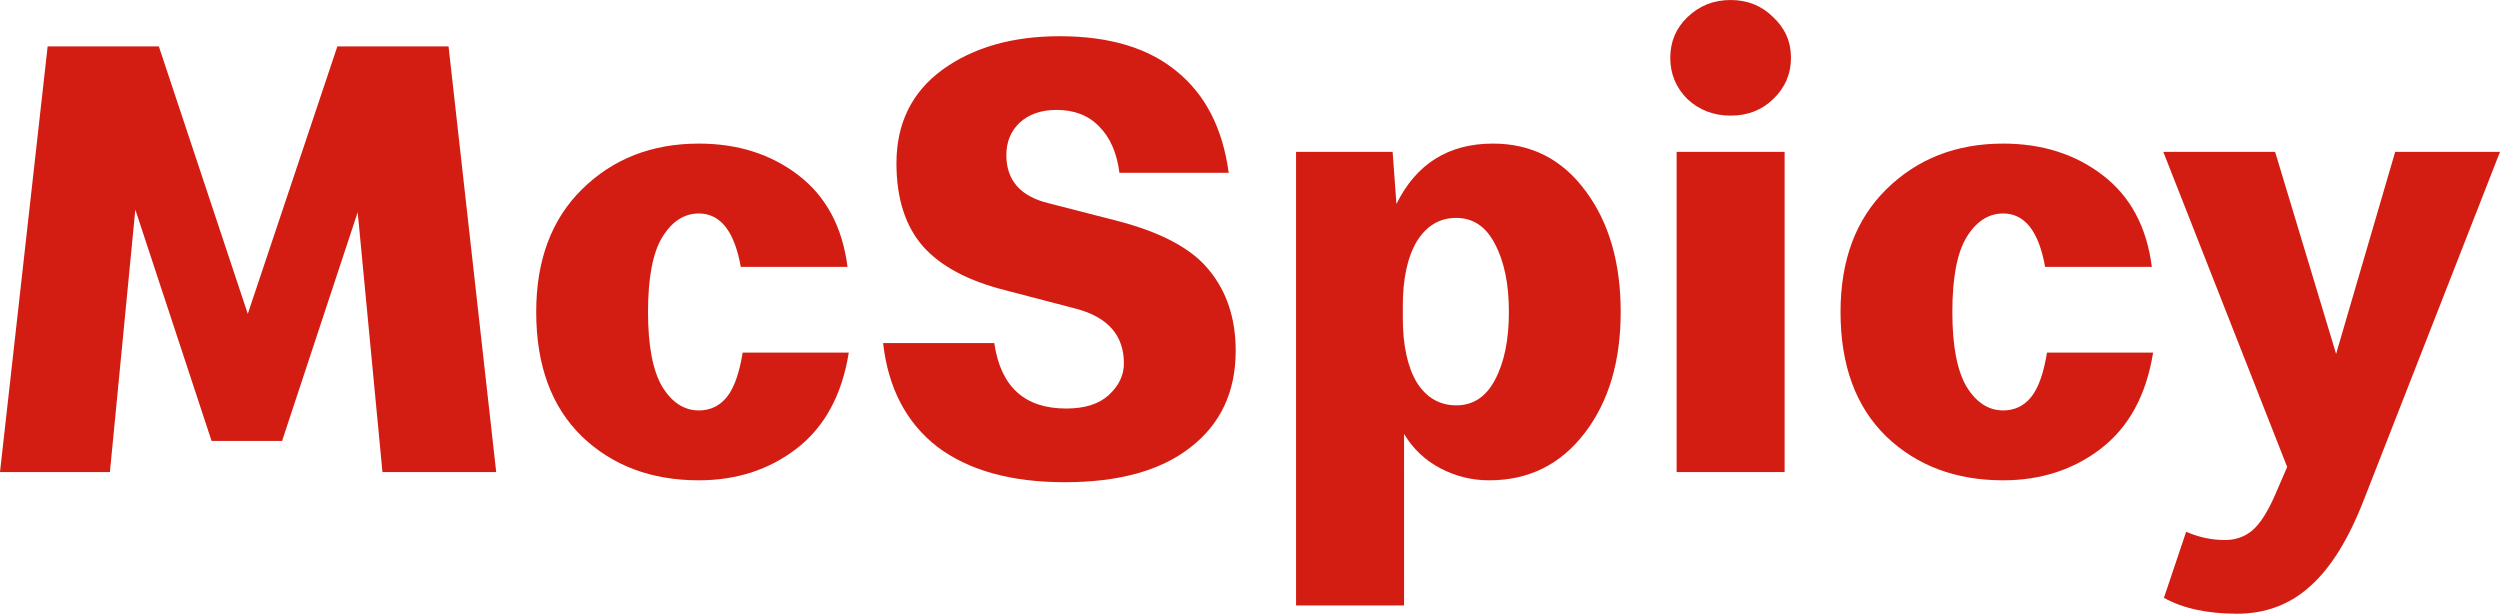
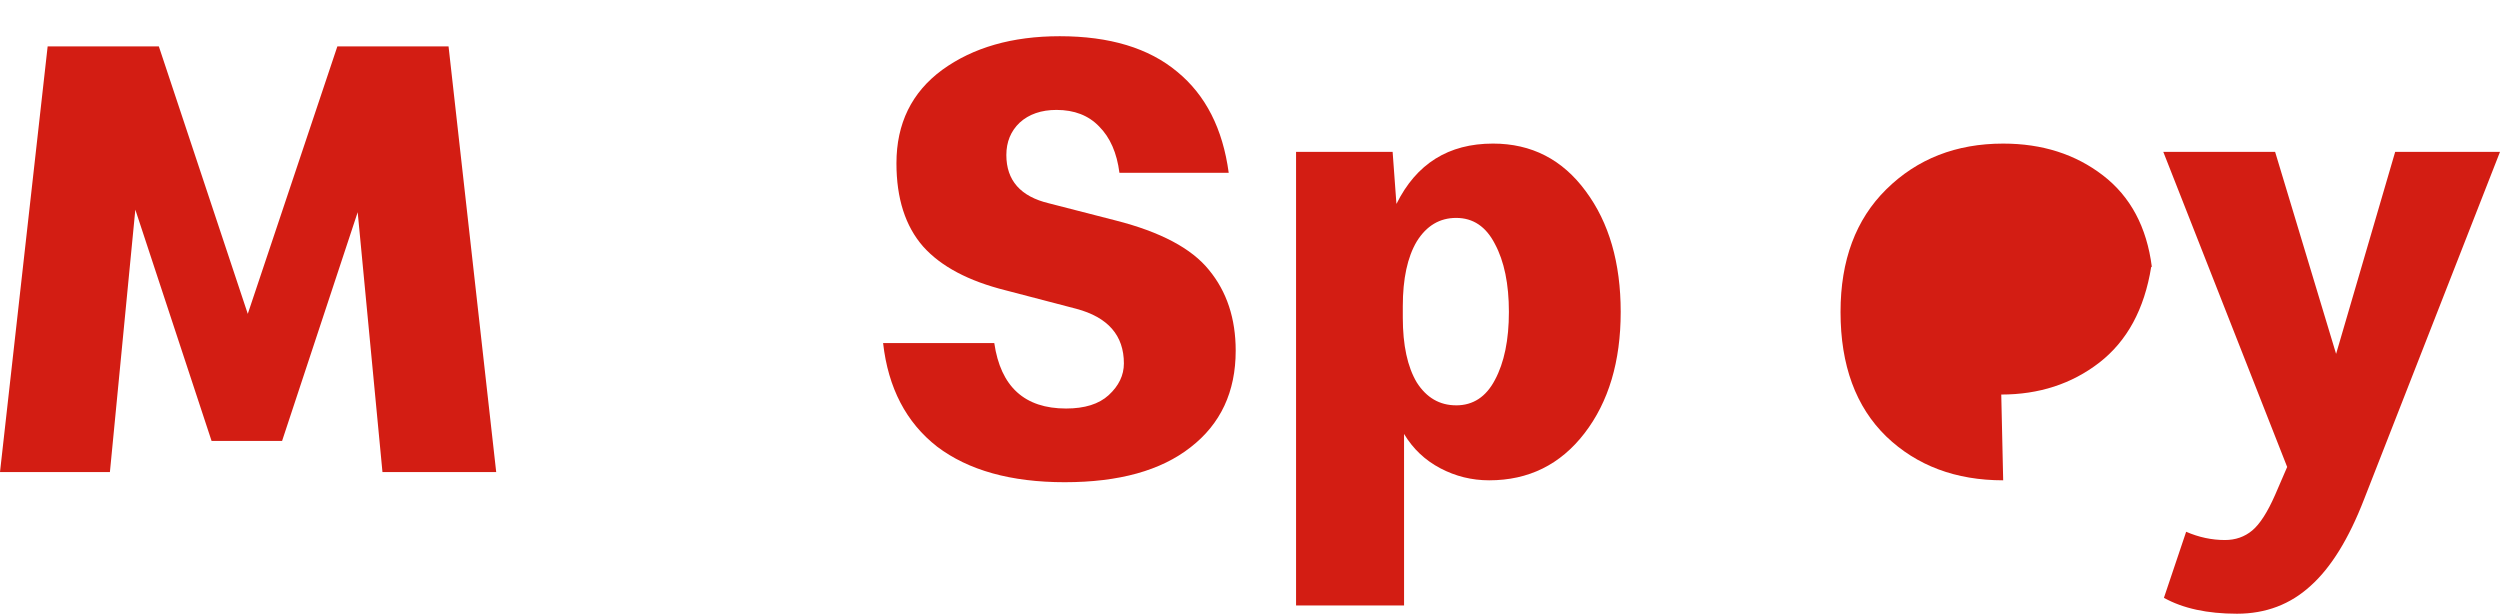
<svg xmlns="http://www.w3.org/2000/svg" xmlns:ns1="http://www.inkscape.org/namespaces/inkscape" xmlns:ns2="http://sodipodi.sourceforge.net/DTD/sodipodi-0.dtd" width="264.583mm" height="64.952mm" viewBox="0 0 264.583 64.952" version="1.1" id="svg3832" ns1:version="1.0.1 (3bc2e813f5, 2020-09-07)" ns2:docname="McSpicy Speedee.svg">
  <defs id="defs3826" />
  <ns2:namedview id="base" pagecolor="#ffffff" bordercolor="#666666" borderopacity="1.0" ns1:pageopacity="0.0" ns1:pageshadow="2" ns1:zoom="1" ns1:cx="673.97347" ns1:cy="228.23736" ns1:document-units="mm" ns1:current-layer="layer1" ns1:document-rotation="0" showgrid="false" fit-margin-top="0" fit-margin-left="0" fit-margin-right="0" fit-margin-bottom="0" ns1:window-width="1920" ns1:window-height="1001" ns1:window-x="-9" ns1:window-y="-9" ns1:window-maximized="1" />
  <g ns1:label="Layer 1" ns1:groupmode="layer" id="layer1" transform="translate(-41.948,-107.041)">
    <g aria-label="McSpicy" id="text3836" style="font-size:67.239px;line-height:1.25;font-family:Speedee;-inkscape-font-specification:Speedee;stroke-width:1.681">
      <path d="M 53.58,157 H 41.948 l 5.043,-45.05 h 11.767 l 9.413,28.307 9.481,-28.307 h 11.767 l 5.043,45.05 H 82.425 l -2.622,-27.501 -8.001,24.206 h -7.463 l -8.069,-24.475 z" style="fill:#d31d13;fill-opacity:1;stroke-width:1.681" id="path4399" />
-       <path d="m 115.91,157.874 q -7.531,0 -12.372,-4.639 -4.841,-4.707 -4.841,-13.179 0,-8.203 4.841,-12.977 4.908,-4.841 12.372,-4.841 6.186,0 10.556,3.362 4.371,3.362 5.177,9.682 h -11.296 q -1.009,-5.648 -4.438,-5.648 -2.353,0 -3.9,2.555 -1.479,2.488 -1.479,7.867 0,5.312 1.479,7.867 1.546,2.555 3.9,2.555 1.815,0 2.958,-1.412 1.143,-1.412 1.681,-4.707 h 11.229 q -1.076,6.724 -5.514,10.153 -4.371,3.362 -10.355,3.362 z" style="fill:#d31d13;fill-opacity:1;stroke-width:1.681" id="path4401" />
      <path d="m 154.639,158.075 q -8.539,0 -13.515,-3.765 -4.908,-3.833 -5.715,-10.96 h 11.767 q 1.009,6.926 7.598,6.926 2.958,0 4.505,-1.412 1.614,-1.479 1.614,-3.362 0,-4.438 -5.043,-5.783 l -7.463,-1.95 q -5.917,-1.479 -8.741,-4.639 -2.824,-3.227 -2.824,-8.808 0,-6.32 4.841,-9.884 4.908,-3.564 12.439,-3.564 7.934,0 12.439,3.765 4.505,3.698 5.446,10.691 h -11.565 q -0.403,-3.16 -2.152,-4.908 -1.681,-1.748 -4.505,-1.748 -2.421,0 -3.9,1.345 -1.412,1.345 -1.412,3.429 0,4.034 4.505,5.11 l 7.06,1.815 q 7.127,1.815 9.884,5.245 2.824,3.429 2.824,8.539 0,6.522 -4.774,10.22 -4.707,3.698 -13.313,3.698 z" style="fill:#d31d13;fill-opacity:1;stroke-width:1.681" id="path4403" />
      <path d="M 190.545,171.12 H 179.114 V 123.111 h 10.22 l 0.403,5.514 q 3.16,-6.388 10.22,-6.388 6.119,0 9.817,5.043 3.698,4.976 3.698,12.775 0,7.867 -3.833,12.843 -3.833,4.976 -10.086,4.976 -2.757,0 -5.177,-1.278 -2.421,-1.278 -3.833,-3.631 z m 5.514,-21.18 q 2.69,0 4.102,-2.69 1.479,-2.757 1.479,-7.195 0,-4.438 -1.479,-7.195 -1.412,-2.757 -4.102,-2.757 -2.622,0 -4.169,2.488 -1.479,2.488 -1.479,6.858 v 1.21 q 0,4.37 1.479,6.858 1.546,2.421 4.169,2.421 z" style="fill:#d31d13;fill-opacity:1;stroke-width:1.681" id="path4405" />
-       <path d="m 229.61,117.531 q -1.815,1.748 -4.505,1.748 -2.69,0 -4.572,-1.748 -1.815,-1.815 -1.815,-4.37 0,-2.555 1.815,-4.303 1.883,-1.815 4.572,-1.815 2.69,0 4.505,1.815 1.883,1.748 1.883,4.303 0,2.555 -1.883,4.37 z m 1.21,39.469 h -11.431 v -33.888 h 11.431 z" style="fill:#d31d13;fill-opacity:1;stroke-width:1.681" id="path4407" />
-       <path d="m 253.951,157.874 q -7.531,0 -12.372,-4.639 -4.841,-4.707 -4.841,-13.179 0,-8.203 4.841,-12.977 4.908,-4.841 12.372,-4.841 6.186,0 10.556,3.362 4.371,3.362 5.177,9.682 h -11.296 q -1.009,-5.648 -4.438,-5.648 -2.353,0 -3.9,2.555 -1.479,2.488 -1.479,7.867 0,5.312 1.479,7.867 1.546,2.555 3.9,2.555 1.815,0 2.958,-1.412 1.143,-1.412 1.681,-4.707 h 11.229 q -1.076,6.724 -5.514,10.153 -4.371,3.362 -10.355,3.362 z" style="fill:#d31d13;fill-opacity:1;stroke-width:1.681" id="path4409" />
+       <path d="m 253.951,157.874 q -7.531,0 -12.372,-4.639 -4.841,-4.707 -4.841,-13.179 0,-8.203 4.841,-12.977 4.908,-4.841 12.372,-4.841 6.186,0 10.556,3.362 4.371,3.362 5.177,9.682 h -11.296 h 11.229 q -1.076,6.724 -5.514,10.153 -4.371,3.362 -10.355,3.362 z" style="fill:#d31d13;fill-opacity:1;stroke-width:1.681" id="path4409" />
      <path d="m 270.962,170.313 2.353,-6.993 q 2.017,0.874 4.102,0.874 1.681,0 2.891,-1.009 1.21,-1.009 2.421,-3.765 l 1.278,-2.958 -13.111,-33.35 h 11.834 l 6.455,21.382 6.253,-21.382 h 11.094 l -14.389,36.779 q -2.421,6.253 -5.648,9.144 -3.227,2.958 -7.8,2.958 -4.707,0 -7.732,-1.681 z" style="fill:#d31d13;fill-opacity:1;stroke-width:1.681" id="path4411" />
    </g>
  </g>
</svg>